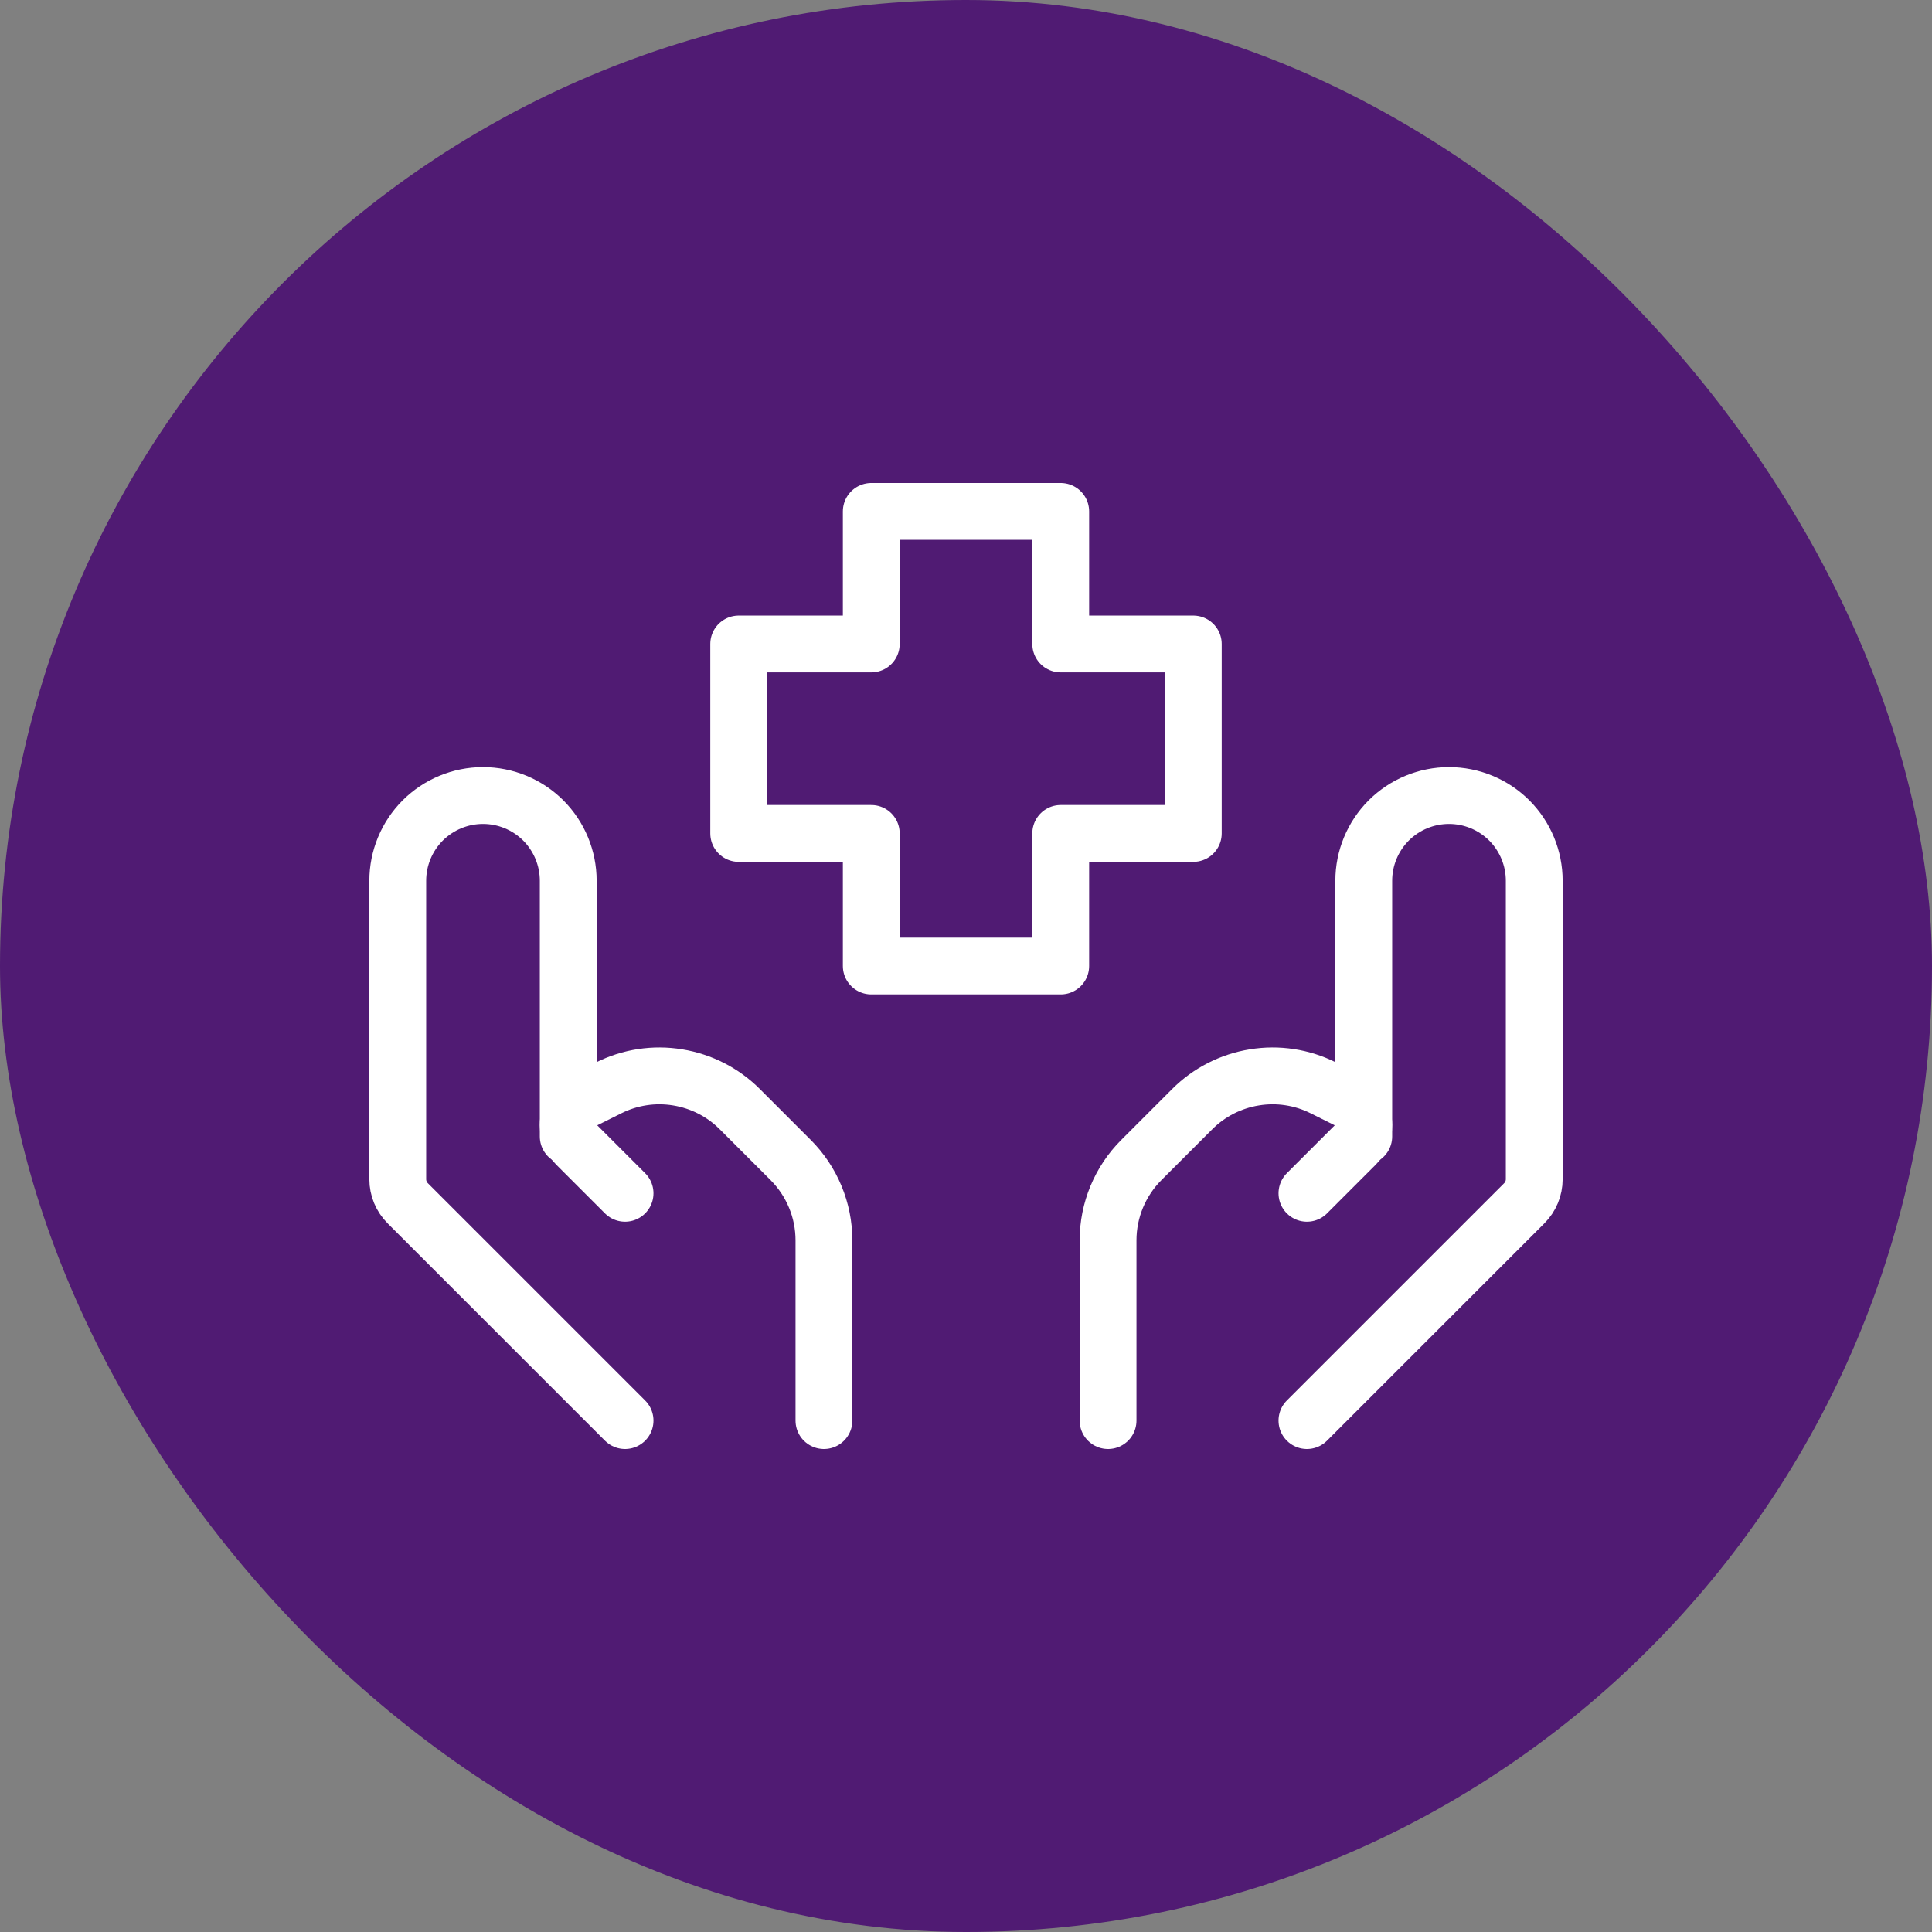
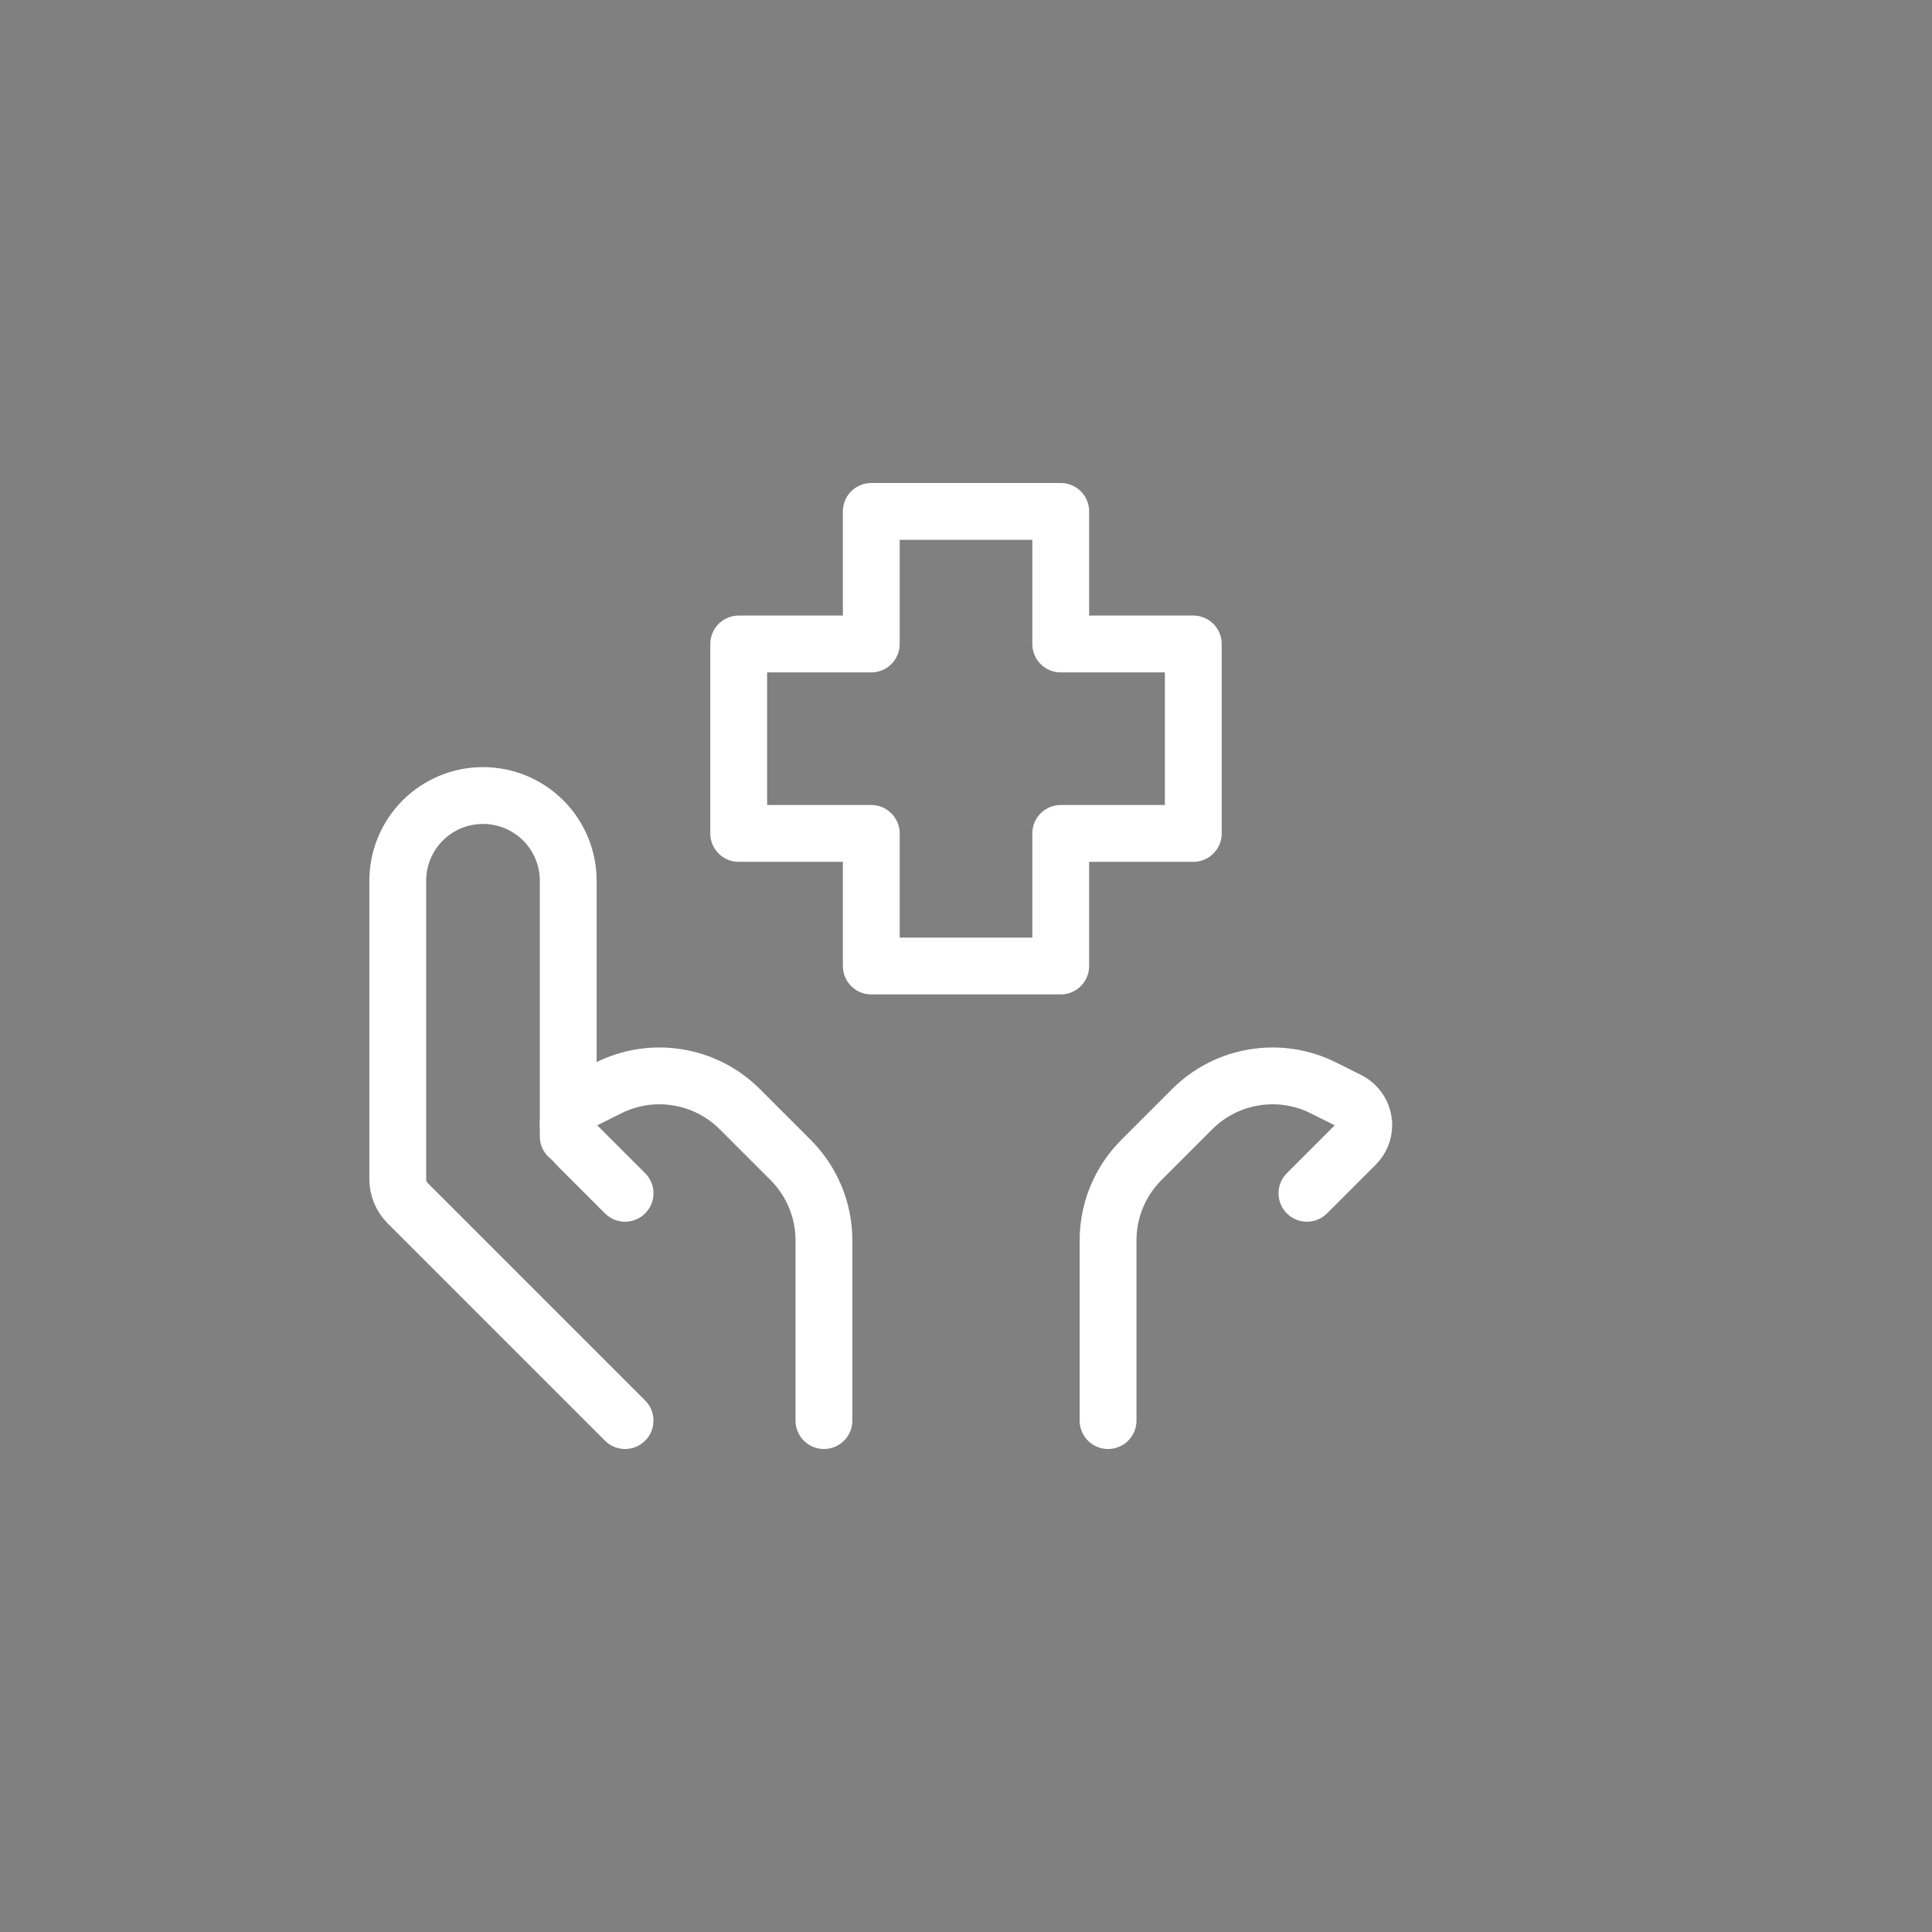
<svg xmlns="http://www.w3.org/2000/svg" width="34" height="34" viewBox="0 0 34 34" fill="none">
  <rect x="0" y="0" width="34" height="34" fill="#808080" stroke="none" />
-   <rect width="34" height="34" rx="17" fill="#501B73" />
-   <path d="M23 25L26.824 21.176C26.937 21.064 27 20.911 27 20.752V15.5C27 15.102 26.842 14.721 26.561 14.439C26.279 14.158 25.898 14 25.5 14C25.102 14 24.721 14.158 24.439 14.439C24.158 14.721 24 15.102 24 15.5V20" stroke="white" stroke-linecap="round" stroke-linejoin="round" />
  <path d="M23 21L23.858 20.142C23.903 20.097 23.939 20.044 23.963 19.985C23.988 19.926 24 19.863 24 19.799C23.999 19.709 23.974 19.621 23.927 19.545C23.879 19.469 23.812 19.407 23.732 19.366L23.289 19.145C22.914 18.957 22.489 18.892 22.075 18.96C21.66 19.027 21.278 19.222 20.981 19.519L20.086 20.414C19.711 20.789 19.5 21.298 19.5 21.828V25M11 25L7.176 21.176C7.063 21.064 7 20.911 7 20.752V15.5C7 15.102 7.158 14.721 7.439 14.439C7.721 14.158 8.102 14 8.5 14C8.898 14 9.279 14.158 9.561 14.439C9.842 14.721 10 15.102 10 15.5V20" stroke="white" stroke-linecap="round" stroke-linejoin="round" />
  <path d="M11 21L10.142 20.142C10.052 20.05 10.002 19.927 10 19.799C10 19.616 10.104 19.449 10.268 19.366L10.711 19.145C11.086 18.957 11.511 18.892 11.925 18.96C12.34 19.027 12.722 19.222 13.019 19.519L13.914 20.414C14.289 20.789 14.5 21.298 14.5 21.828V25M18.667 17H15.333V14.667H13V11.333H15.333V9H18.667V11.333H21V14.667H18.667V17Z" stroke="white" stroke-linecap="round" stroke-linejoin="round" />
</svg>